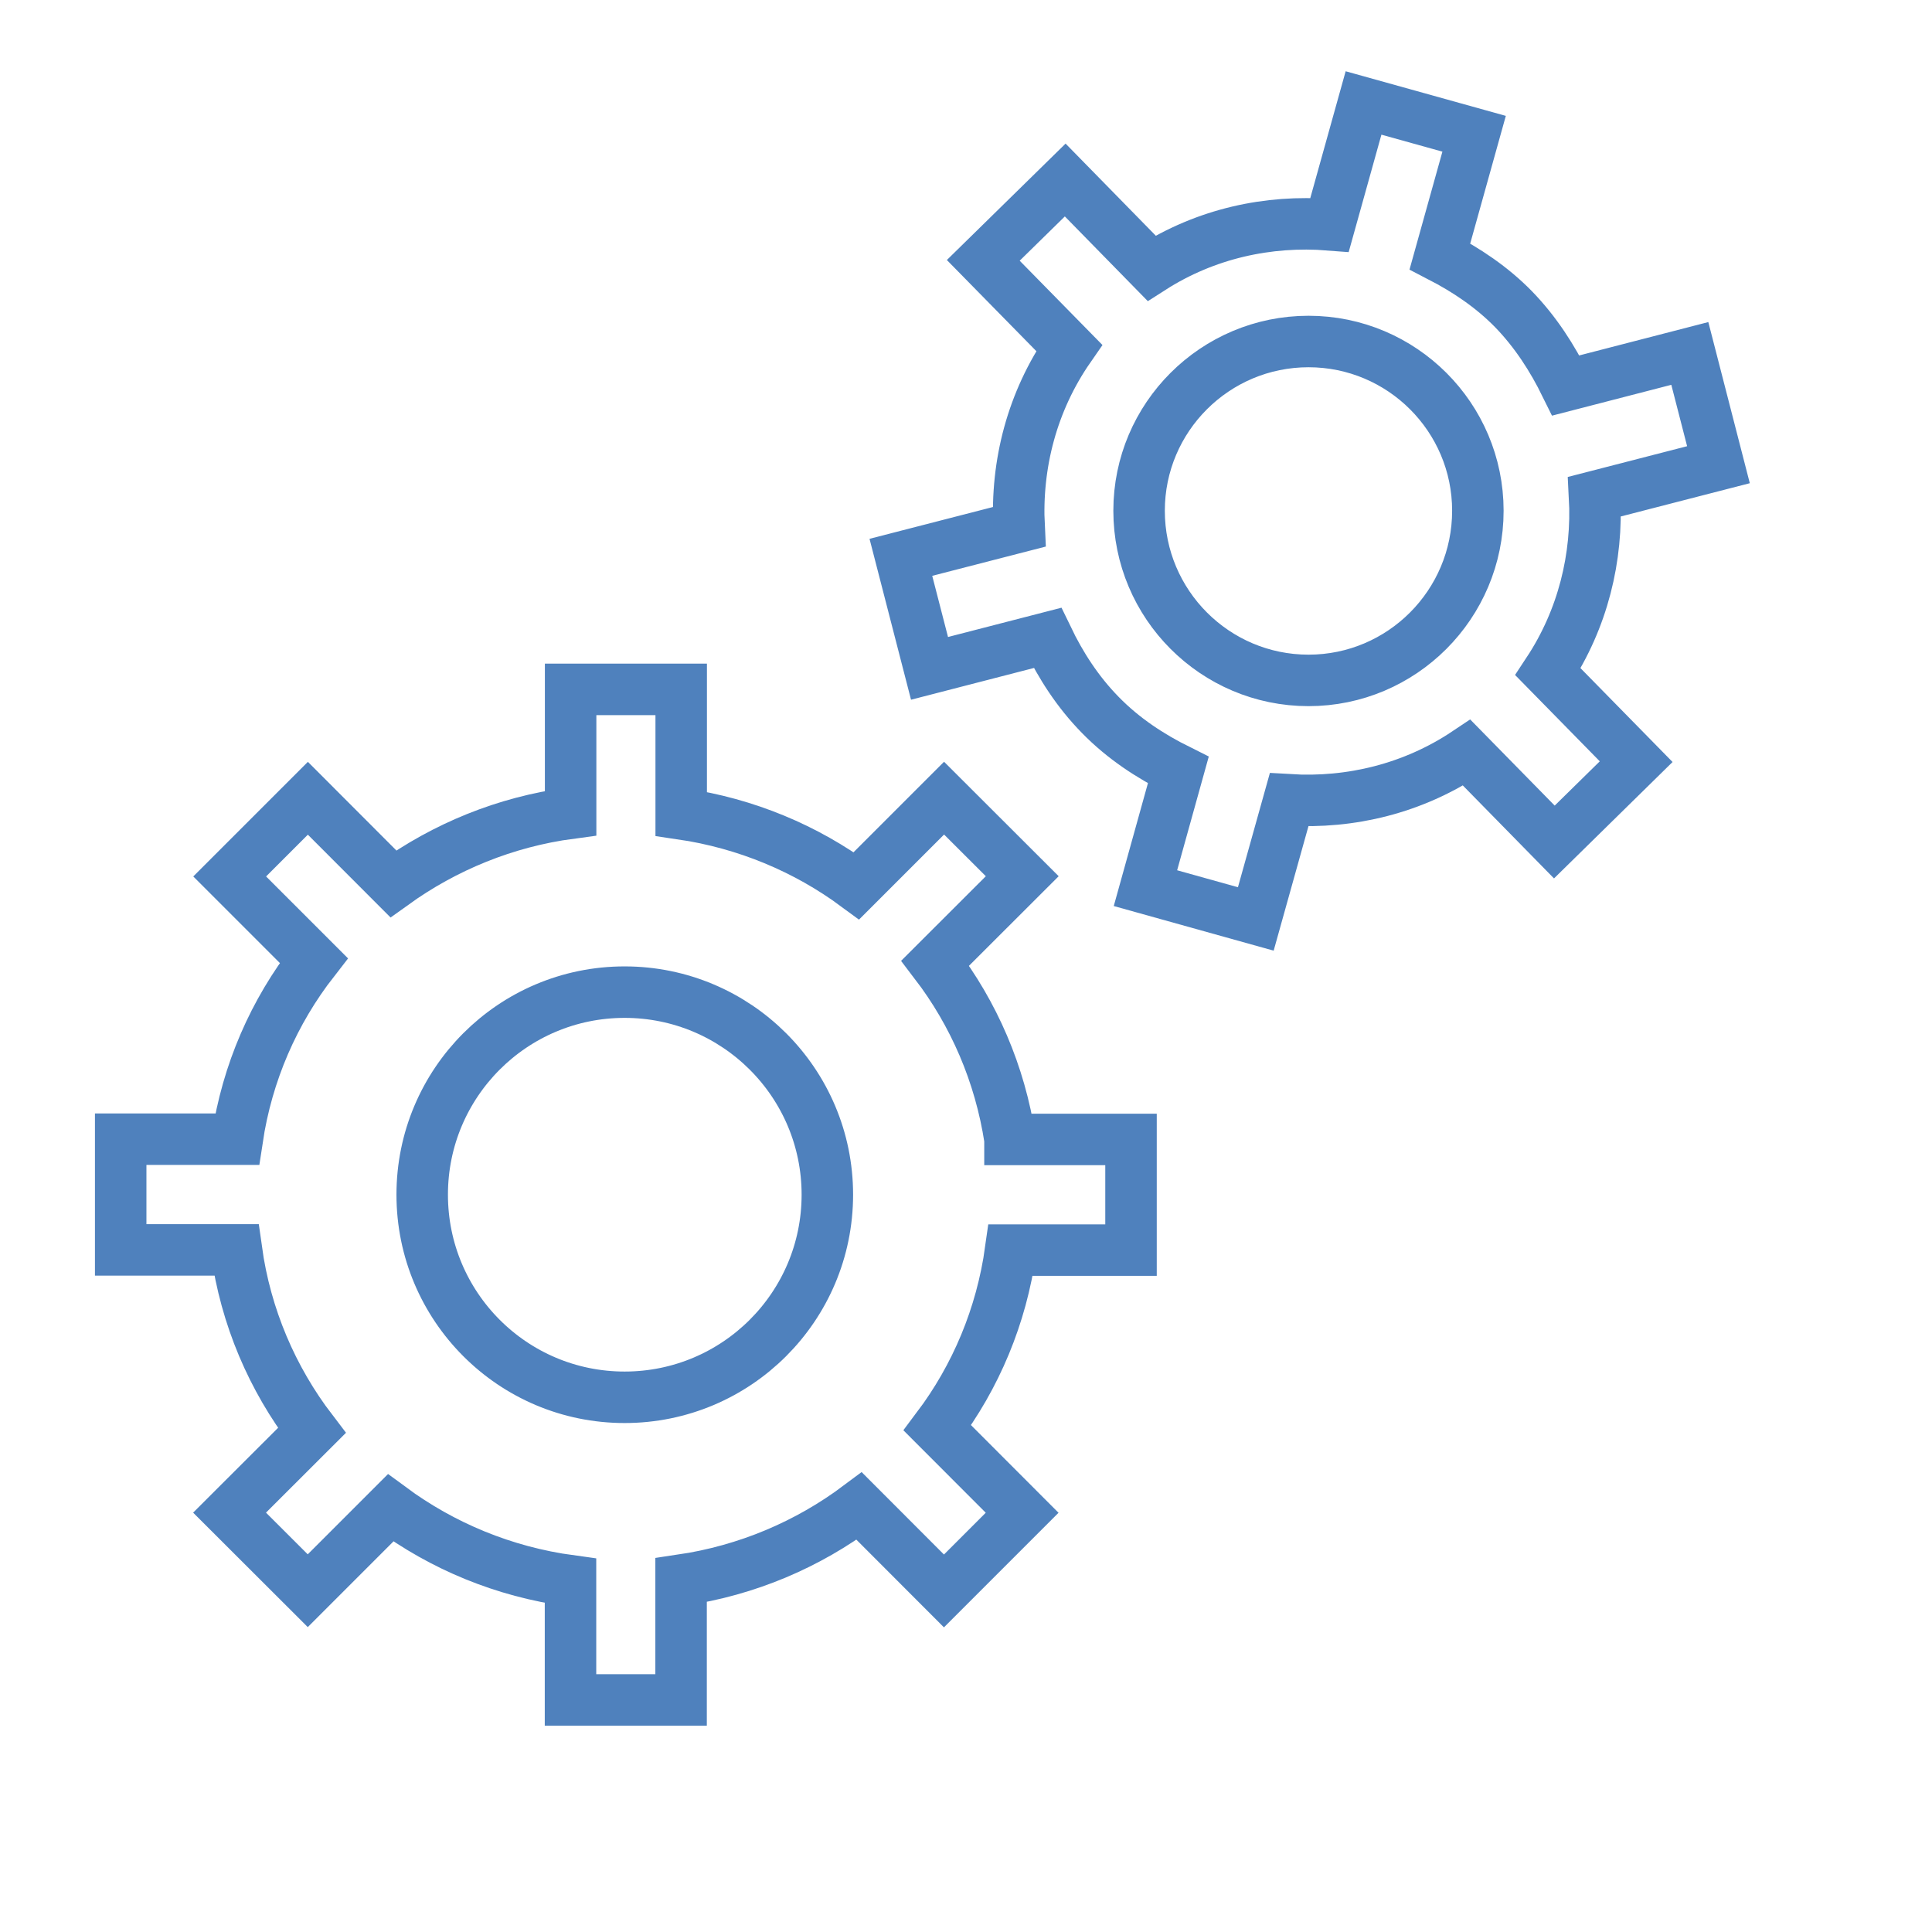
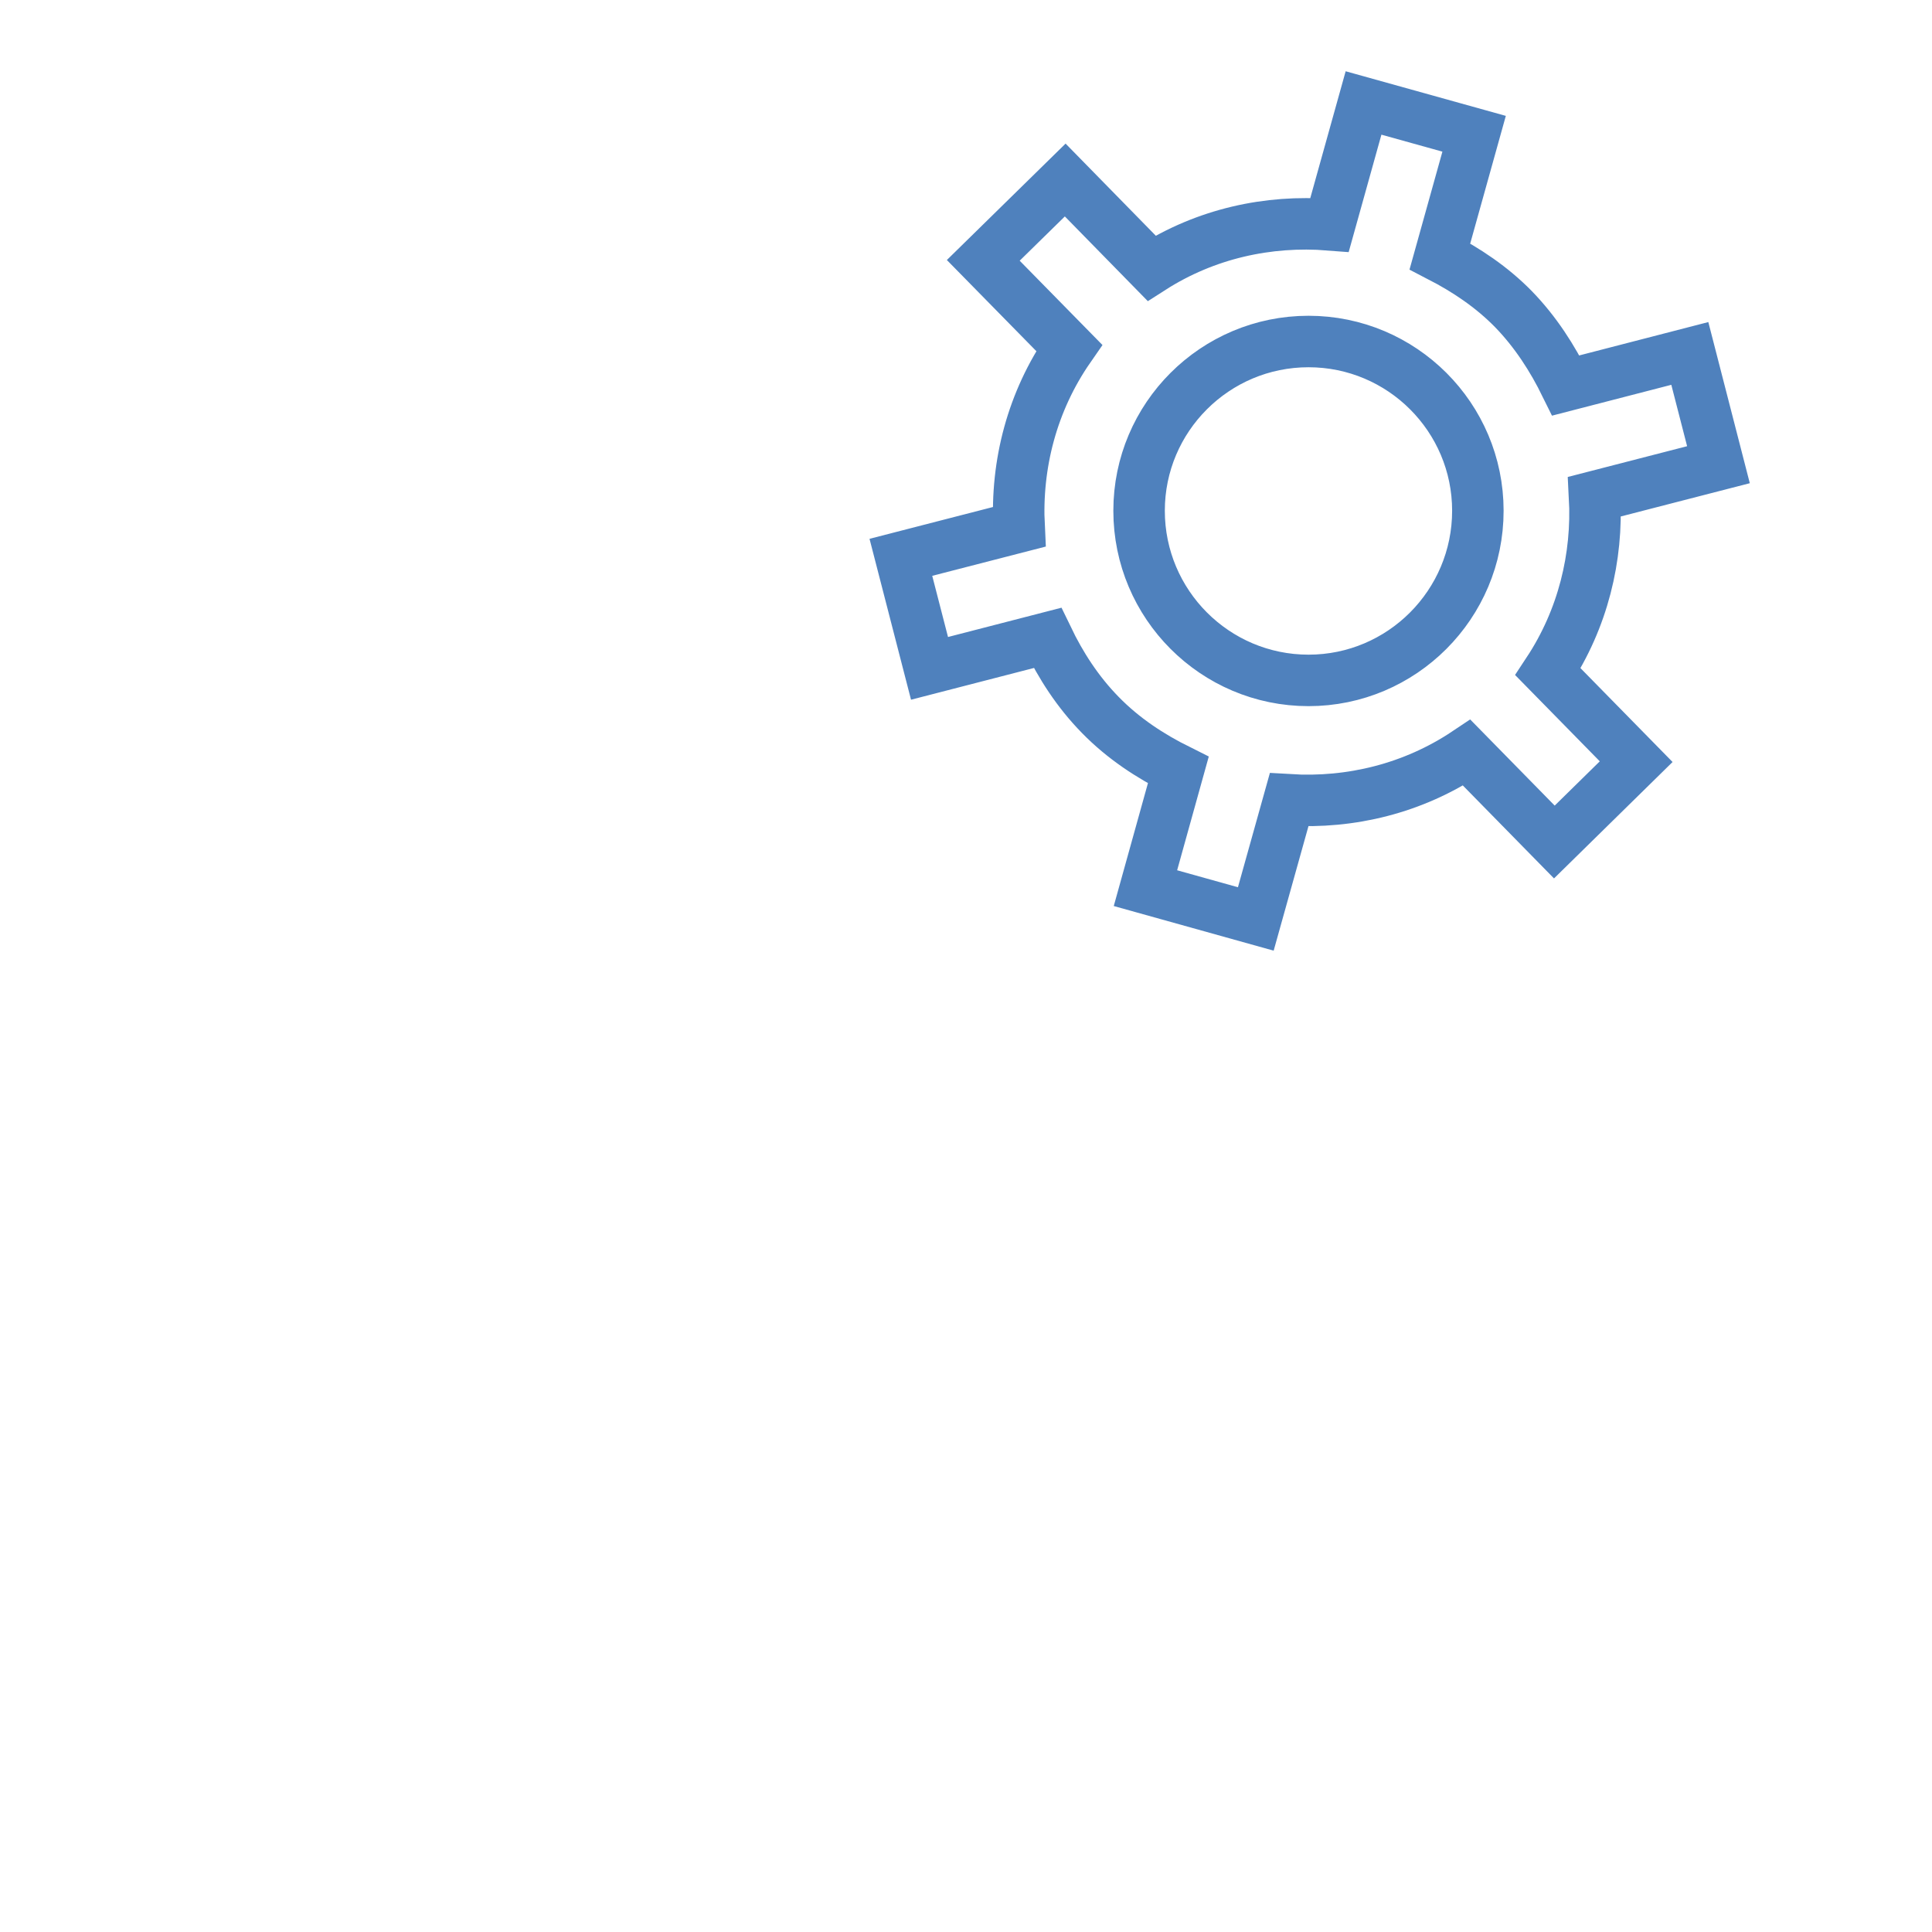
<svg xmlns="http://www.w3.org/2000/svg" width="800" height="800" viewBox="0 0 17 17" overflow="hidden">
  <defs />
  <g fill="none" fill-rule="evenodd">
    <g fill="#434343" transform="translate(1 1)">
-       <path d="M7.887 9.025C7.799 8.449 7.569 7.92 7.229 7.475L7.995 6.71 7.307 6.023 6.536 6.794C6.093 6.467 5.566 6.245 4.994 6.161L4.994 5.066 4.021 5.066 4.021 6.155C3.444 6.232 2.913 6.452 2.461 6.777L1.709 6.024 1.021 6.712 1.761 7.452C1.411 7.901 1.175 8.437 1.087 9.024L0.062 9.024 0.062 9.025 0.062 9.998 1.08 9.998C1.162 10.589 1.396 11.132 1.744 11.587L1.02 12.31 1.708 12.997 2.437 12.268C2.892 12.604 3.432 12.83 4.02 12.91L4.02 13.958 4.993 13.958 4.993 12.904C5.576 12.818 6.11 12.589 6.56 12.252L7.306 12.999 7.994 12.311 7.248 11.564C7.586 11.115 7.812 10.581 7.893 10L8.952 10 8.952 9.998 8.952 9.026 7.887 9.026 7.887 9.025ZM4.496 11.295C3.512 11.295 2.715 10.497 2.715 9.512 2.715 8.528 3.512 7.73 4.496 7.73 5.481 7.73 6.28 8.528 6.28 9.512 6.28 10.497 5.481 11.295 4.496 11.295L4.496 11.295Z" stroke="#4F81BD" stroke-width="0.453" fill="none" />
      <path d="M13.031 3.37 14.121 3.089 13.869 2.11 12.778 2.392C12.66 2.152 12.513 1.922 12.317 1.72 12.125 1.524 11.902 1.376 11.67 1.256L11.971 0.177 10.998-0.094 10.699 0.978C10.158 0.935 9.608 1.056 9.133 1.36L8.373 0.584 7.652 1.291 8.408 2.061C8.082 2.531 7.939 3.085 7.967 3.636L6.927 3.904 7.179 4.881 8.217 4.613C8.334 4.856 8.483 5.088 8.682 5.291 8.885 5.499 9.121 5.653 9.368 5.776L9.079 6.815 10.05 7.086 10.343 6.038C10.885 6.071 11.435 5.938 11.906 5.623L12.677 6.409 13.397 5.702 12.621 4.911C12.928 4.446 13.06 3.905 13.031 3.37L13.031 3.37ZM10.514 4.987C9.691 4.987 9.023 4.318 9.023 3.494 9.023 2.672 9.691 2.005 10.514 2.005 11.336 2.005 12.004 2.672 12.004 3.494 12.004 4.318 11.336 4.987 10.514 4.987L10.514 4.987Z" stroke="#4F81BD" stroke-width="0.453" fill="none" />
    </g>
  </g>
</svg>